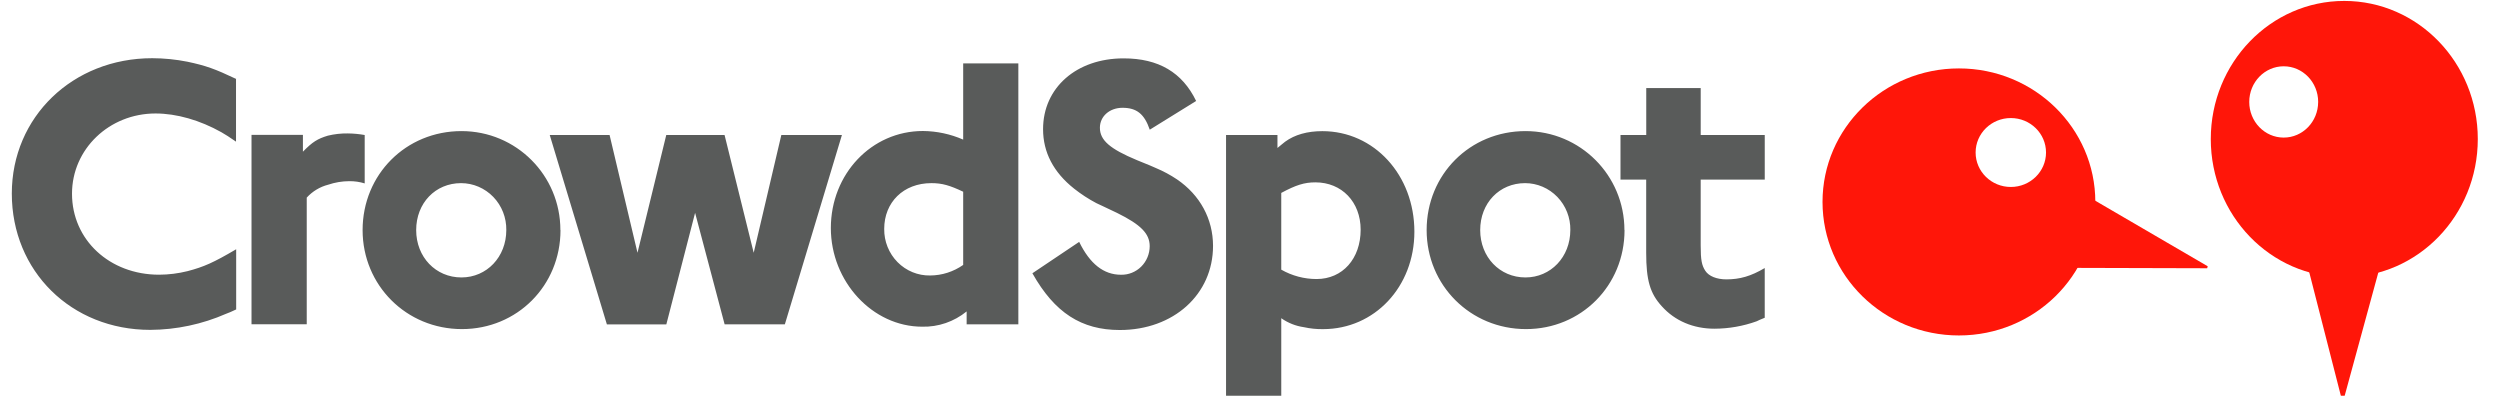
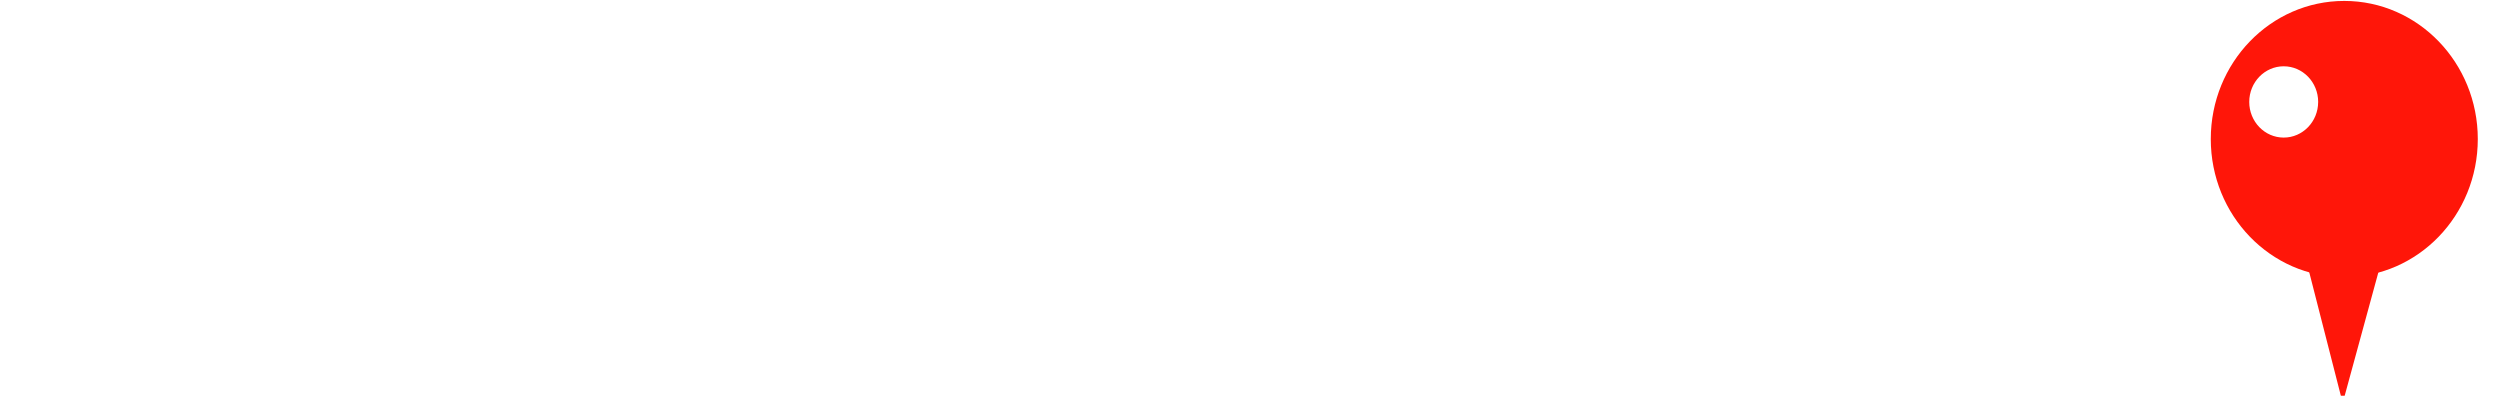
<svg xmlns="http://www.w3.org/2000/svg" width="259px" height="41px" version="1.1" viewBox="0 0 259 41">
  <title>crowdspot-logo</title>
  <desc>Created with Sketch.</desc>
  <g id="Page-1" fill="none" fill-rule="evenodd">
    <g id="crowdspot-logo" transform="translate(1)">
      <g id="logotype" transform="translate(0 6.024)" fill="#595B5A">
-         <path id="Shape" d="m181.83 7.962h-6.637v-4.864h-5.642v4.864h-2.668v4.622h2.662v7.581c0 2.838 0.398 4.216 1.63 5.554 1.35 1.5 3.258 2.311 5.444 2.311 1.489-0.005 2.967-0.264 4.371-0.769 0.152-0.081 0.43-0.202 0.836-0.365v-5.152c-1.43 0.85-2.584 1.175-3.973 1.175-0.995 0-1.821-0.325-2.186-0.892-0.364-0.567-0.476-1.094-0.476-2.636v-6.808h6.637v-4.622h0.002zm-20.145 9.851c0 2.787-2.026 4.906-4.649 4.906-2.662 0-4.688-2.109-4.688-4.906s1.988-4.864 4.649-4.864c1.257-1.747e-4 2.462 0.515 3.344 1.429 0.882 0.914 1.367 2.152 1.346 3.434h-0.002zm5.605 0c0-5.674-4.569-10.255-10.245-10.255-5.762 0-10.245 4.499-10.245 10.255 0 5.716 4.531 10.257 10.291 10.257 5.721 0 10.211-4.499 10.211-10.257h-0.011zm-35.551-3.851c1.51-0.811 2.384-1.094 3.536-1.094 2.732 0 4.688 2.028 4.688 4.906 0 2.999-1.867 5.11-4.569 5.11-1.28-3.782e-4 -2.539-0.335-3.656-0.973v-7.948h0.002zm-0.396-6h-5.325v27.159h5.721v-8.178c0.7 0.492 1.503 0.81 2.345 0.929 0.653 0.145 1.32 0.213 1.988 0.202 5.325 0 9.458-4.378 9.458-10.094 0-5.879-4.173-10.417-9.537-10.417-1.55 0-2.86 0.365-3.854 1.094-0.228 0.163-0.476 0.404-0.795 0.648v-1.338-0.005zm-8.424-3.526c-1.432-2.959-3.893-4.413-7.513-4.413-4.888 0-8.344 3.04-8.344 7.337 0 2.392 1.072 4.46 3.219 6.162 0.722 0.571 1.493 1.073 2.304 1.5 0.118 0.039 0.836 0.404 2.145 1.013 2.463 1.217 3.379 2.148 3.379 3.445-0.002 0.798-0.32 1.562-0.88 2.119-0.561 0.557-1.318 0.86-2.1 0.84-1.787 0-3.219-1.133-4.326-3.405l-4.847 3.252c2.304 4.095 5.086 5.879 9.059 5.879 5.562 0 9.656-3.688 9.656-8.715 0-2.787-1.35-5.27-3.734-6.891-0.69-0.462-1.422-0.855-2.186-1.175-0.159-0.081-0.836-0.365-1.947-0.811-2.821-1.175-3.854-2.067-3.854-3.363 0-1.175 0.993-2.067 2.345-2.067 1.471 0 2.265 0.648 2.821 2.269l4.804-2.975zm-24.133 9.405v7.581c-1.005 0.706-2.195 1.087-3.415 1.094-1.265 0.026-2.487-0.473-3.385-1.382-0.899-0.909-1.397-2.151-1.382-3.442 0-2.757 1.988-4.743 4.888-4.743 1.113 0 1.908 0.232 3.299 0.892h-0.005zm5.715-13.298h-5.715v7.897c-1.319-0.578-2.738-0.881-4.173-0.892-5.325 0-9.537 4.46-9.537 10.053 0 5.554 4.326 10.22 9.458 10.22 1.671 0.042 3.304-0.518 4.61-1.582v1.338h5.357v-27.034zm-18.278 7.419h-6.277l-2.862 12.201-3.019-12.201h-6.04l-2.98 12.201-2.892-12.201h-6.2l5.92 19.62h6.159l2.98-11.555 3.06 11.553h6.238l5.913-19.618zm-34.77 9.851c0 2.787-2.026 4.906-4.649 4.906-2.662 0-4.688-2.109-4.688-4.906s1.988-4.864 4.649-4.864c1.257 4.479e-4 2.461 0.516 3.343 1.43 0.881 0.914 1.366 2.151 1.345 3.434zm5.603 0c0-5.674-4.569-10.255-10.245-10.255-5.762 0-10.245 4.499-10.245 10.255 0 5.716 4.528 10.257 10.291 10.257 5.721 0 10.211-4.499 10.211-10.257h-0.011zm-20.277-9.851c-0.578-0.102-1.162-0.157-1.748-0.163-0.696-0.01-1.39 0.068-2.067 0.232-1.072 0.325-1.594 0.648-2.582 1.661v-1.742h-5.325v19.62h5.721v-13.121c0.599-0.656 1.372-1.12 2.224-1.338 0.705-0.239 1.443-0.362 2.186-0.365 0.54-0.006 1.077 0.072 1.594 0.232v-5.017h-0.002zm-13.31-5.807c-2.224-1.054-3.14-1.377-5.045-1.784-1.205-0.24-2.429-0.362-3.656-0.365-8.226 0-14.544 6.081-14.544 14.025 0.002 8.034 6.149 14.12 14.346 14.12 2.704-0.015 5.379-0.584 7.864-1.672 0.228-0.081 0.597-0.232 1.034-0.446v-6.234c-2.345 1.377-3.338 1.823-5.045 2.269-0.963 0.24-1.95 0.363-2.942 0.367-5.125 0-9.021-3.607-9.021-8.392 0-4.622 3.854-8.311 8.652-8.311 2.186 0 4.608 0.697 6.83 1.946 0.357 0.202 0.874 0.527 1.51 0.973v-6.487l0.018-0.009z" />
-       </g>
+         </g>
      <g id="bird2" transform="translate(227.89)" fill="#FF1609">
        <polygon id="Shape" points="8.989 22.898 13.711 41.344 13.924 41.344 18.96 22.898" />
        <path id="Shape" d="m11.271 10.568c-0.004 2.039-1.603 3.689-3.574 3.686-1.97-0.003-3.566-1.657-3.565-3.695 0.001-2.039 1.599-3.691 3.57-3.691 1.971 0 3.57 1.653 3.57 3.693m16.537 3.846c-1e-7 -7.903-6.192-14.309-13.83-14.31-7.638-4.2141e-4 -13.831 6.405-13.832 14.308-8.1472e-4 7.903 6.19 14.31 13.829 14.311 7.639 1e-7 13.832-6.406 13.833-14.31" />
      </g>
      <g id="bird1" transform="translate(187.73 7.027)" fill="#FF1609">
-         <polygon id="Shape" points="21.086 20.711 39.934 20.764 39.988 20.558 23.725 11.077" />
-         <path id="Shape" d="m23.238 8.773c0 1.972-1.633 3.57-3.647 3.57-2.014 0-3.647-1.598-3.647-3.57 0-1.972 1.633-3.57 3.647-3.57 2.014 0 3.647 1.598 3.647 3.57m5.108 5.119c-0.001-7.639-6.329-13.831-14.133-13.83-7.804 8.1482e-4 -14.13 6.194-14.13 13.833 4.1615e-4 7.639 6.327 13.832 14.131 13.832 7.805-0.001 14.131-6.195 14.131-13.835" />
-       </g>
+         </g>
    </g>
  </g>
</svg>